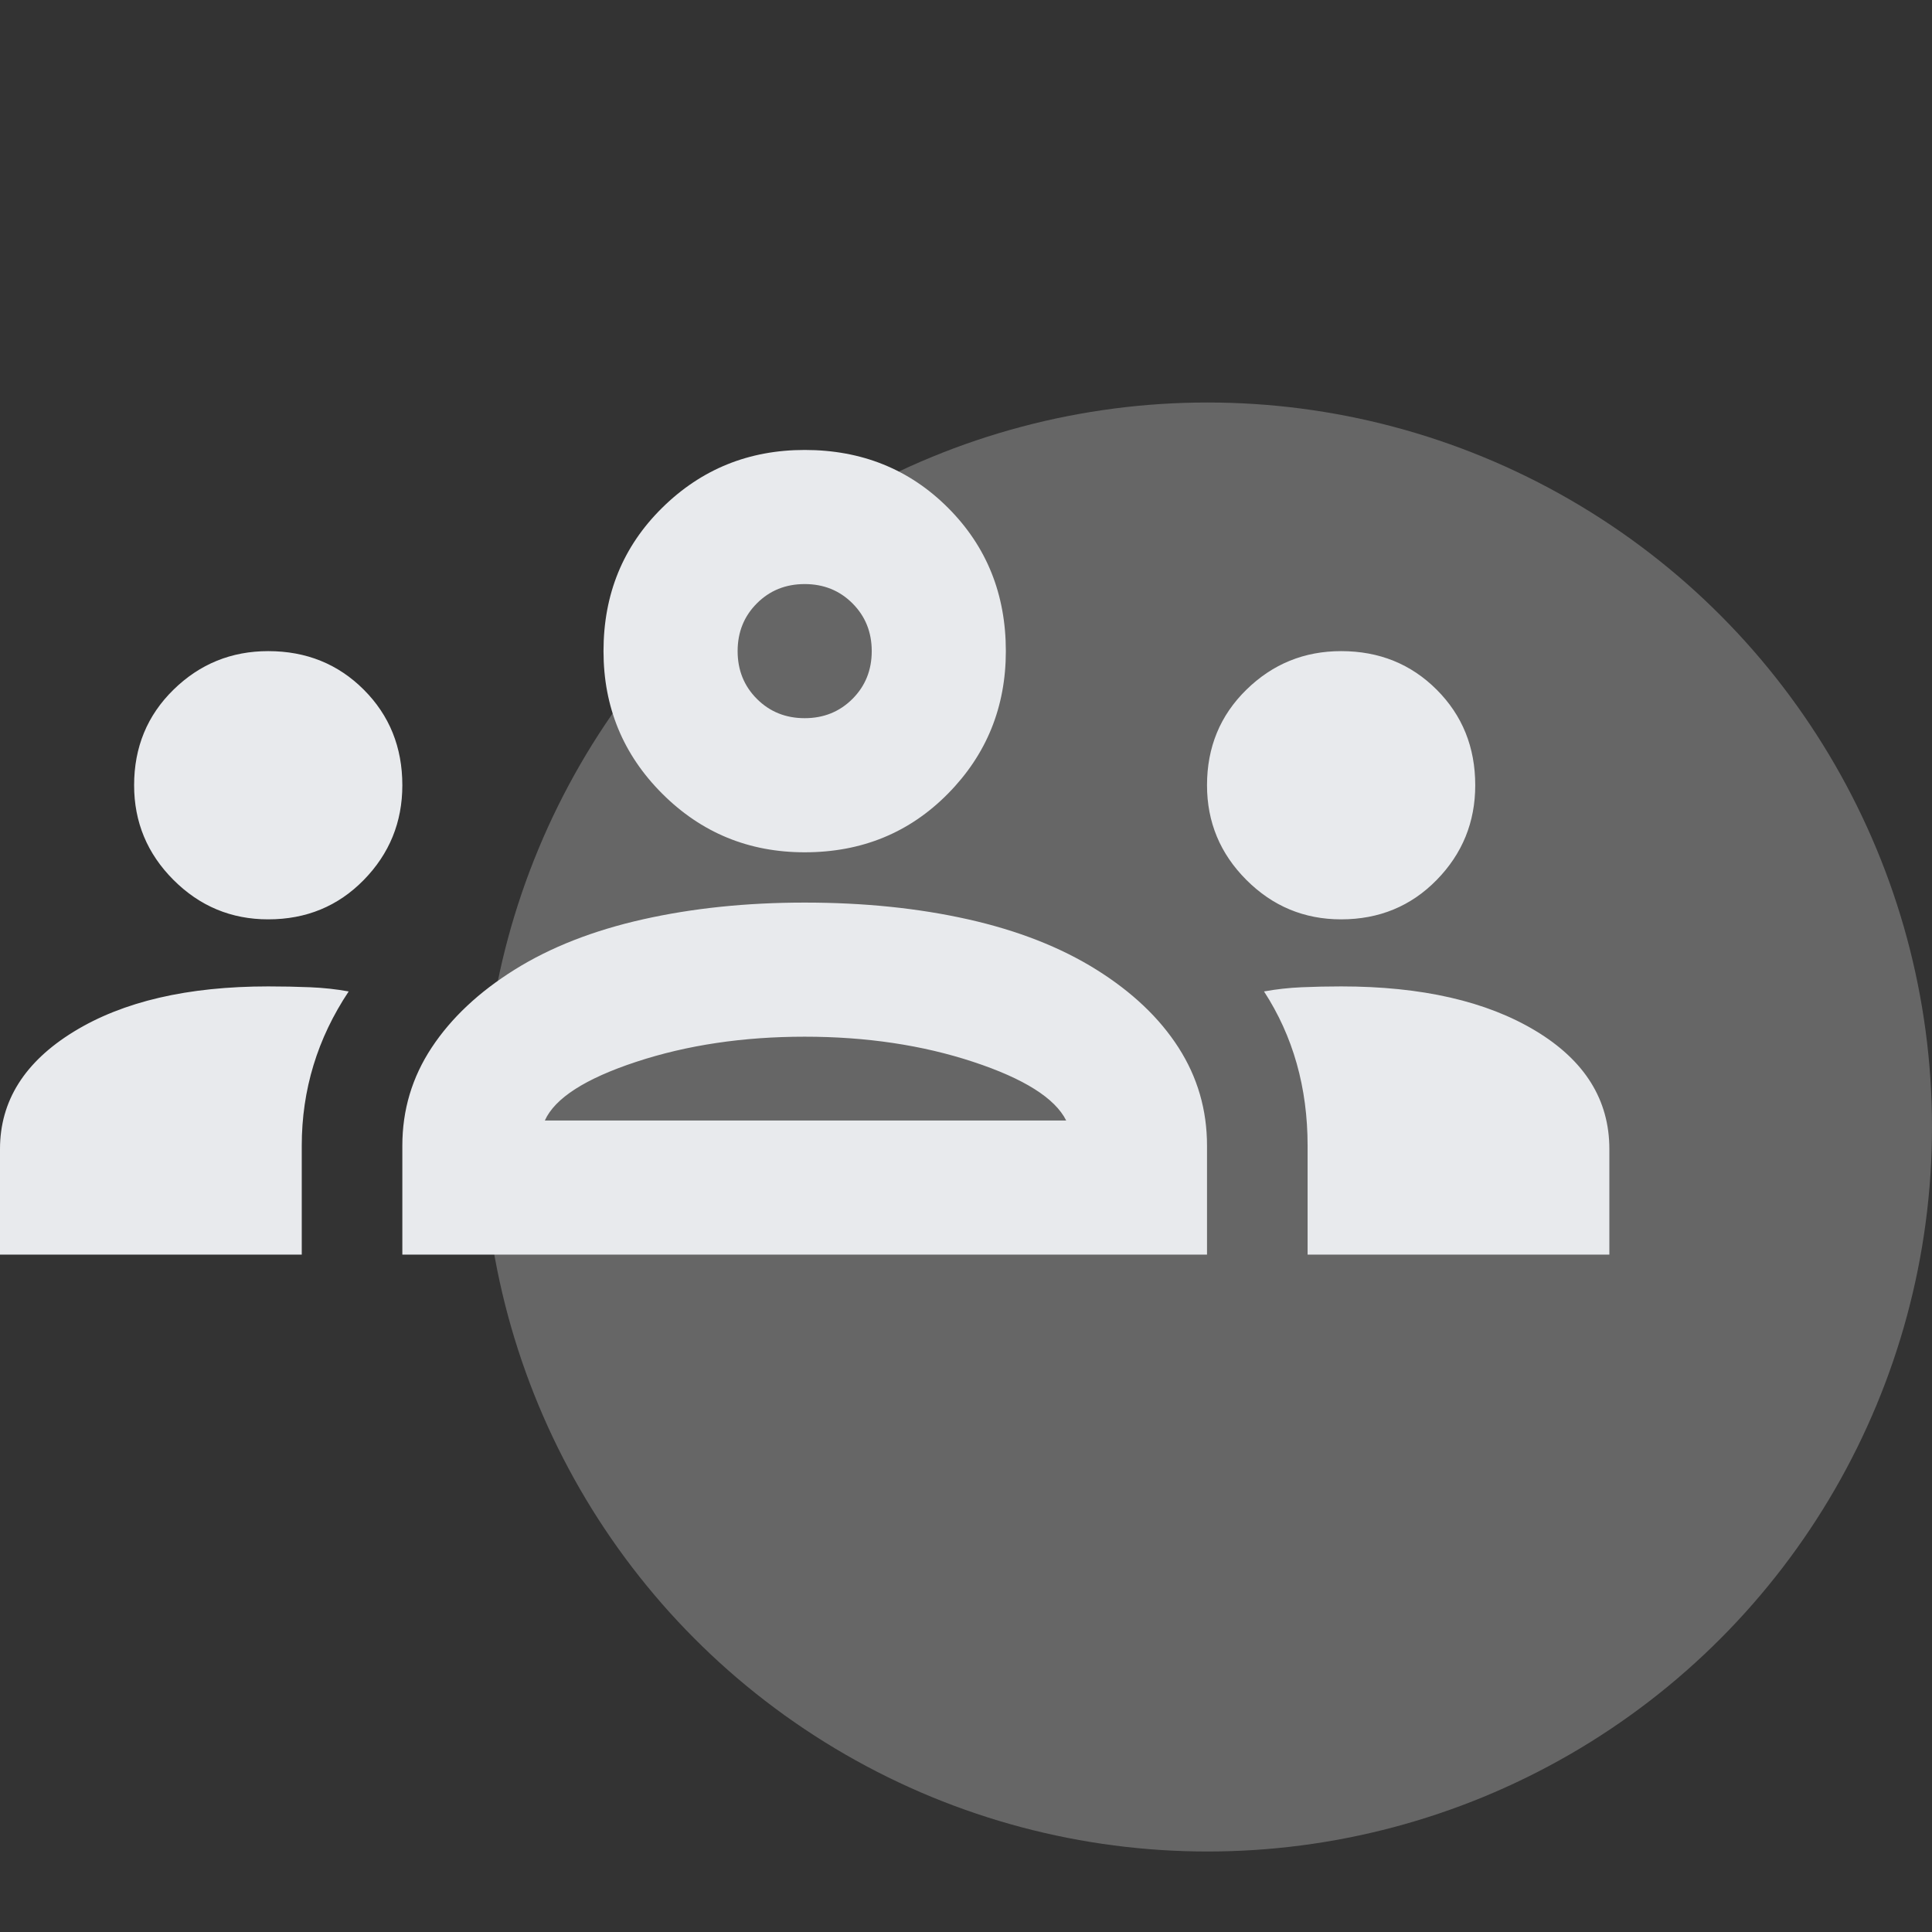
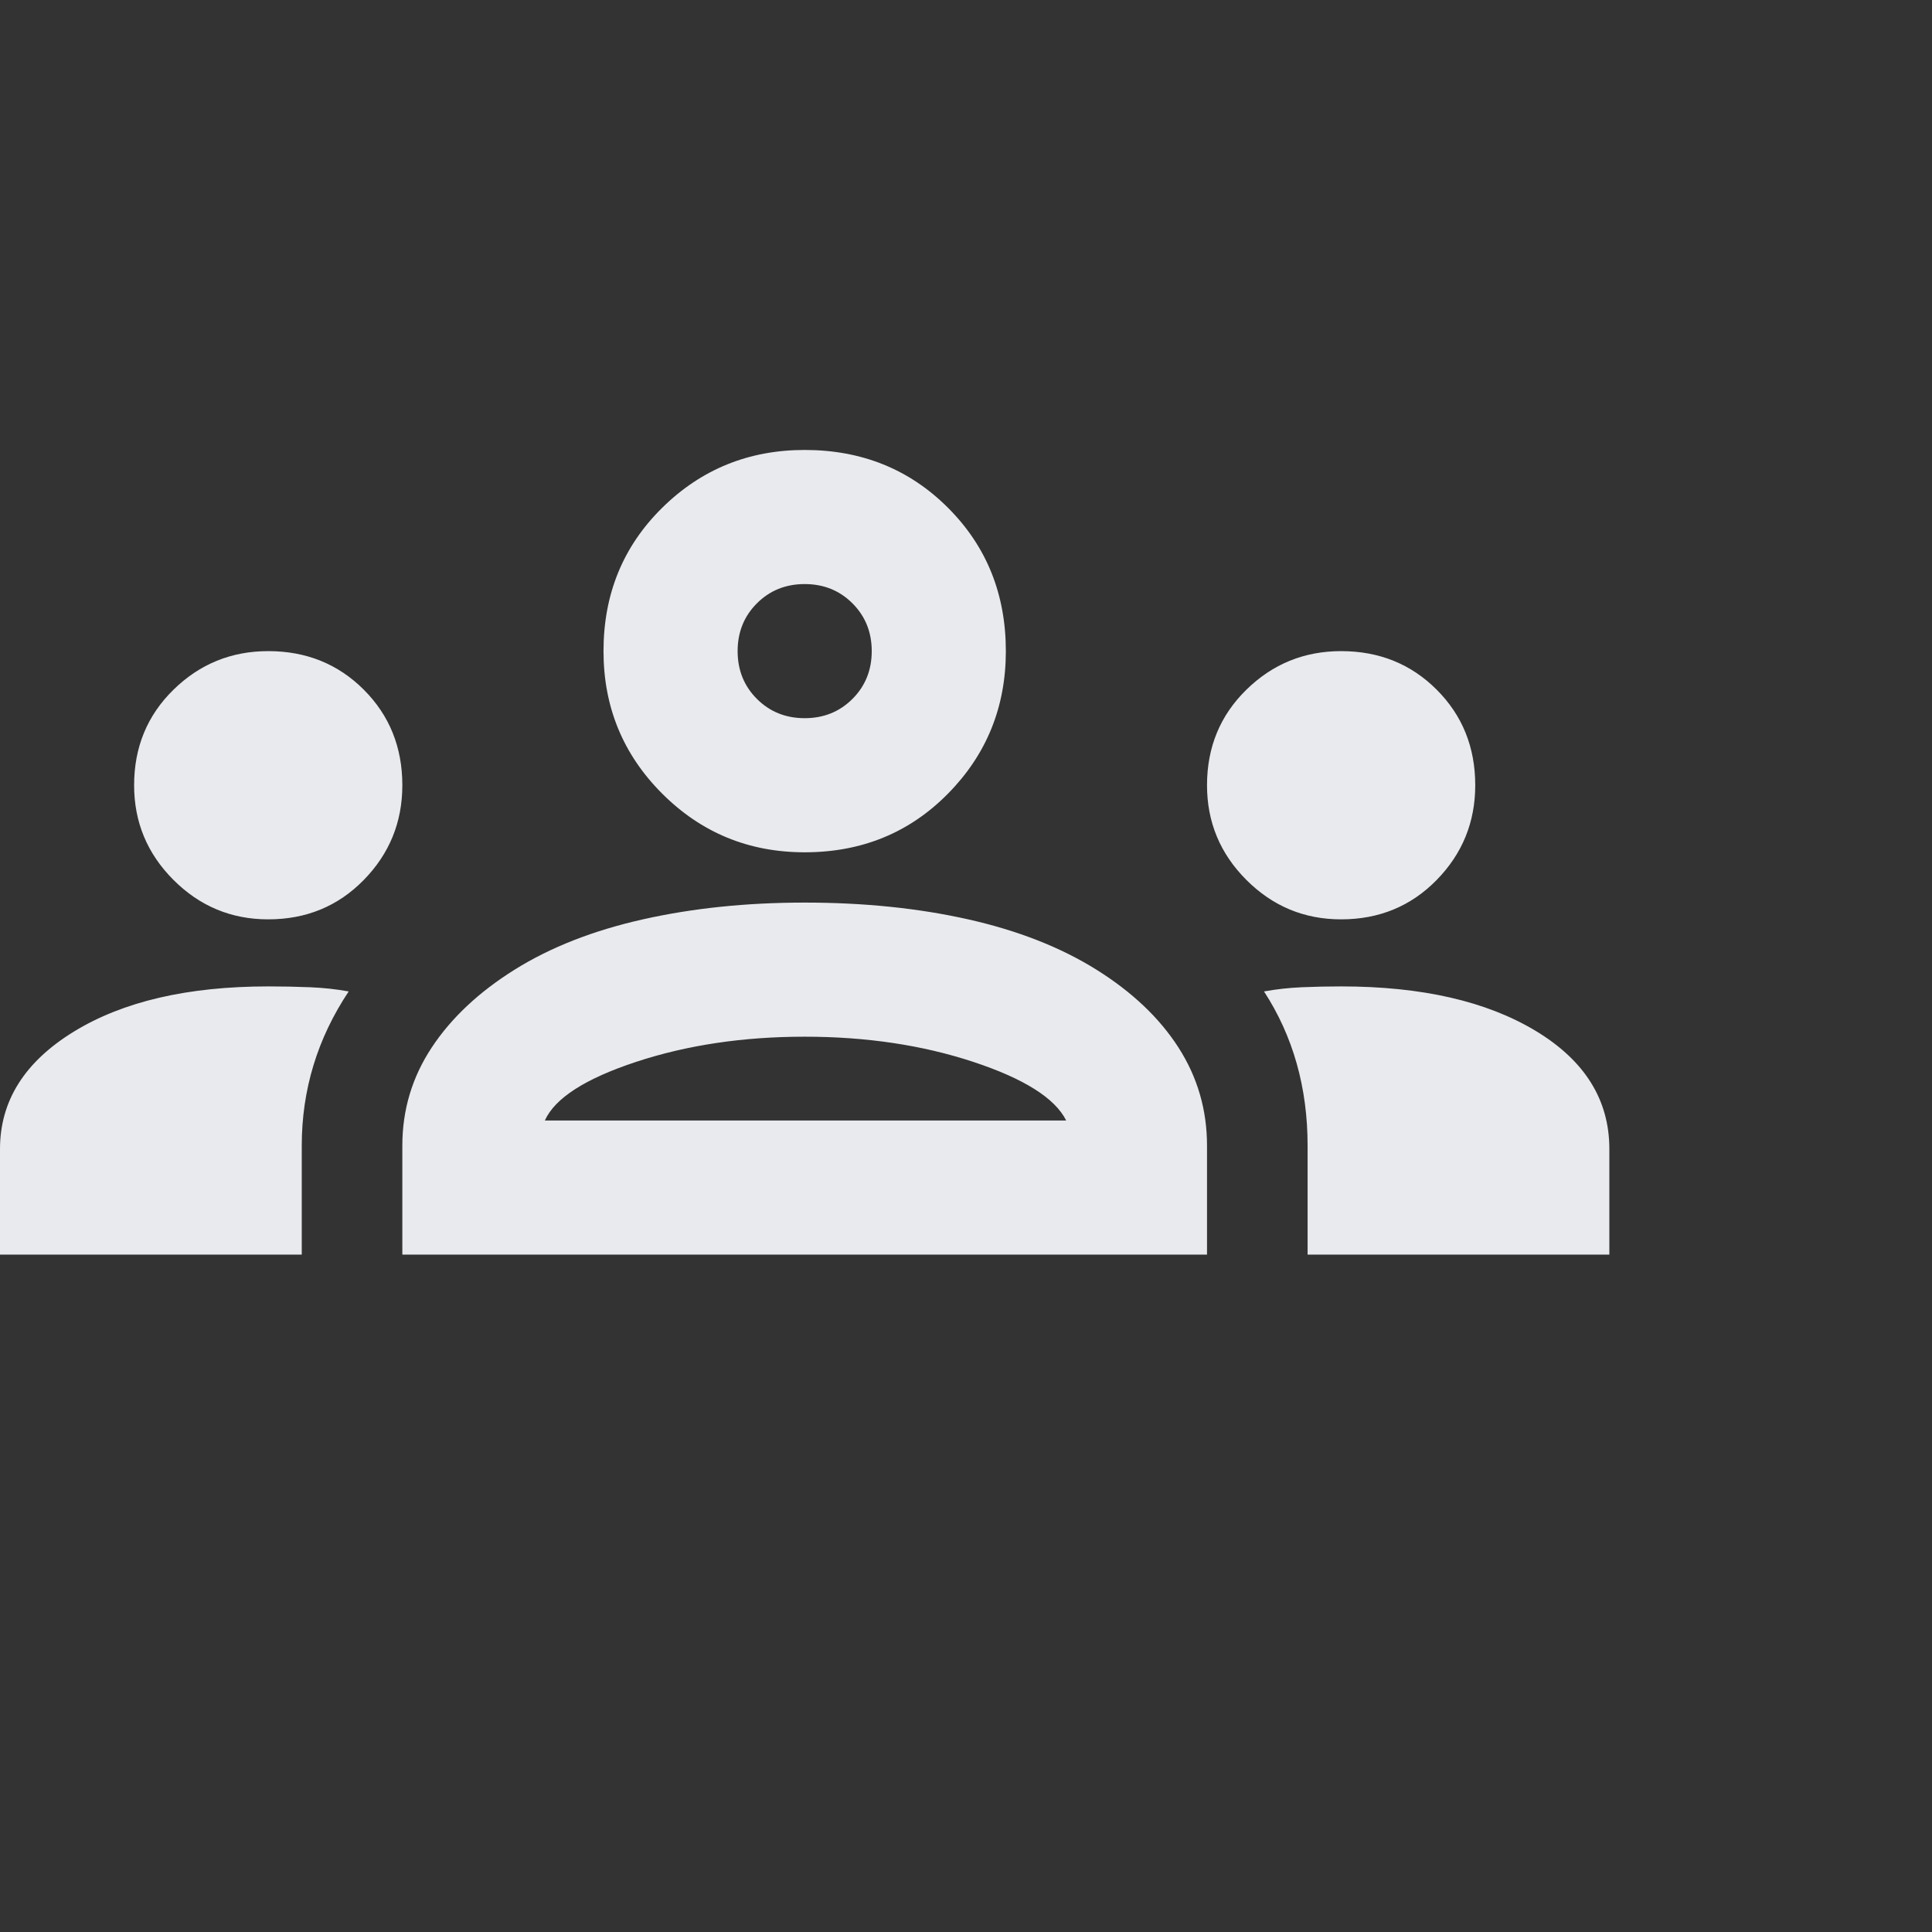
<svg xmlns="http://www.w3.org/2000/svg" xmlns:ns1="http://sodipodi.sourceforge.net/DTD/sodipodi-0.dtd" xmlns:ns2="http://www.inkscape.org/namespaces/inkscape" height="24px" viewBox="0 -960 960 960" width="24px" fill="#e8eaed" version="1.1" id="svg866" ns1:docname="groups_with_bg.svg" ns2:version="1.1.2 (0a00cf5339, 2022-02-04)">
  <rect x="0" y="-960" width="960" height="960" fill="#333333" stroke="none" />
  <defs id="defs870" />
  <ns1:namedview id="namedview868" pagecolor="#a22035" bordercolor="#666666" borderopacity="1.0" ns2:pageshadow="2" ns2:pageopacity="0" ns2:pagecheckerboard="false" showgrid="false" ns2:zoom="16" ns2:cx="2.8125" ns2:cy="10.875" ns2:window-width="1920" ns2:window-height="1043" ns2:window-x="0" ns2:window-y="0" ns2:window-maximized="1" ns2:current-layer="layer4" />
  <g ns2:groupmode="layer" id="layer2" ns2:label="Layer 2" style="opacity:0.25">
-     <circle style="fill:#ffffff;stroke-width:47.168" id="path978" cx="600" cy="-400" r="360" />
-   </g>
+     </g>
  <g ns2:groupmode="layer" id="layer1" ns2:label="Layer 1" style="display:none">
-     <path d="m 200,-153.333 q -41.667,0 -70.833,-29.167 -29.167,-29.167 -29.167,-70.833 0,-41.667 29.167,-70.833 29.167,-29.167 70.833,-29.167 11.667,0 21.667,2.5 10,2.5 19.167,6.667 l 47.5,-59.167 q -23.333,-25.833 -32.5,-58.333 -9.167,-32.5 -4.167,-65 l -67.5,-22.5 q -14.167,20.833 -35.833,33.333 -21.667,12.5 -48.333,12.5 -41.667,0 -70.833,-29.167 Q 0,-561.667 0,-603.333 q 0,-41.667 29.167,-70.833 29.167,-29.167 70.833,-29.167 41.667,0 70.833,29.167 Q 200,-645 200,-603.333 v 6.667 l 67.5,23.333 q 16.667,-30 44.583,-50.833 27.917,-20.833 62.917,-26.667 v -72.5 Q 342.5,-732.5 321.25,-758.75 300,-785 300,-820 300,-861.667 329.167,-890.833 358.333,-920 400,-920 q 41.667,0 70.833,29.167 Q 500,-861.667 500,-820 q 0,35 -21.667,61.25 -21.667,26.25 -53.333,35.417 v 72.5 q 35,5.833 62.917,26.667 27.917,20.833 44.583,50.833 l 67.5,-23.333 v -6.667 q 0,-41.667 29.167,-70.833 29.167,-29.167 70.833,-29.167 41.667,0 70.833,29.167 Q 800,-645 800,-603.333 q 0,41.667 -29.167,70.833 -29.167,29.167 -70.833,29.167 -26.667,0 -48.75,-12.5 -22.083,-12.5 -35.417,-33.333 l -67.5,22.5 q 5,32.5 -4.167,64.583 -9.167,32.083 -32.5,58.75 l 47.5,58.333 q 9.167,-4.167 19.167,-6.25 10,-2.083 21.667,-2.083 41.667,0 70.833,29.167 29.167,29.167 29.167,70.833 0,41.667 -29.167,70.833 -29.167,29.167 -70.833,29.167 -41.667,0 -70.833,-29.167 Q 500,-211.667 500,-253.333 q 0,-16.667 5.417,-32.083 5.417,-15.417 14.583,-27.917 l -47.5,-59.167 q -34.167,19.167 -72.917,19.167 -38.75,0 -72.917,-19.167 L 280,-313.333 q 9.167,12.5 14.583,27.917 5.417,15.417 5.417,32.083 0,41.667 -29.167,70.833 Q 241.667,-153.333 200,-153.333 Z M 100,-570 q 14.167,0 23.75,-9.583 9.583,-9.583 9.583,-23.75 0,-14.167 -9.583,-23.75 -9.583,-9.583 -23.75,-9.583 -14.167,0 -23.75,9.583 -9.583,9.583 -9.583,23.75 0,14.167 9.583,23.75 9.583,9.583 23.75,9.583 z M 200,-220 q 14.167,0 23.75,-9.583 9.583,-9.583 9.583,-23.75 0,-14.167 -9.583,-23.75 -9.583,-9.583 -23.75,-9.583 -14.167,0 -23.75,9.583 -9.583,9.583 -9.583,23.75 0,14.167 9.583,23.75 Q 185.833,-220 200,-220 Z m 200,-566.667 q 14.167,0 23.75,-9.583 9.583,-9.583 9.583,-23.75 0,-14.167 -9.583,-23.75 -9.583,-9.583 -23.75,-9.583 -14.167,0 -23.75,9.583 -9.583,9.583 -9.583,23.75 0,14.167 9.583,23.75 9.583,9.583 23.75,9.583 z m 0,366.667 q 35,0 59.167,-24.167 24.167,-24.167 24.167,-59.167 0,-35 -24.167,-59.167 Q 435,-586.667 400,-586.667 q -35,0 -59.167,24.167 -24.167,24.167 -24.167,59.167 0,35 24.167,59.167 Q 365,-420 400,-420 Z M 600,-220 q 14.167,0 23.75,-9.583 9.583,-9.583 9.583,-23.75 0,-14.167 -9.583,-23.75 -9.583,-9.583 -23.75,-9.583 -14.167,0 -23.75,9.583 -9.583,9.583 -9.583,23.75 0,14.167 9.583,23.75 Q 585.833,-220 600,-220 Z m 100,-350 q 14.167,0 23.75,-9.583 9.583,-9.583 9.583,-23.75 0,-14.167 -9.583,-23.75 -9.583,-9.583 -23.75,-9.583 -14.167,0 -23.75,9.583 -9.583,9.583 -9.583,23.75 0,14.167 9.583,23.75 9.583,9.583 23.75,9.583 z M 400,-820 Z M 100,-603.333 Z M 400,-503.333 Z M 700,-603.333 Z M 200,-253.333 Z m 400,0 z" id="path864" style="stroke-width:0.833" />
-   </g>
+     </g>
  <g ns2:groupmode="layer" id="layer4" ns2:label="Layer 4" style="display:none">
    <g style="display:inline;fill:#e8eaed" id="g1826" transform="translate(-80,-36.64)">
      <path d="m 640,-520 q 17,0 28.5,-11.5 Q 680,-543 680,-560 680,-577 668.5,-588.5 657,-600 640,-600 q -17,0 -28.5,11.5 -11.5,11.5 -11.5,28.5 0,17 11.5,28.5 11.5,11.5 28.5,11.5 z m -320,-80 h 200 v -80 H 320 Z M 180,-120 Q 146,-234 113,-347.5 80,-461 80,-580 q 0,-92 64,-156 64,-64 156,-64 h 200 q 29,-38 70.5,-59 41.5,-21 89.5,-21 25,0 42.5,17.5 17.5,17.5 17.5,42.5 0,6 -1.5,12 -1.5,6 -3.5,11 -4,11 -7.5,22.5 -3.5,11.5 -5.5,23.5 l 91,91 h 87 v 279 l -113,37 -67,224 H 480 v -80 h -80 v 80 z m 60,-80 h 80 v -80 h 240 v 80 h 80 l 62,-206 98,-33 V -580 H 760 L 620,-720 q 0,-20 2.5,-38.5 2.5,-18.5 7.5,-37.5 -29,8 -51,27.5 -22,19.5 -32,48.5 H 300 q -58,0 -99,41 -41,41 -41,99 0,98 27,191.5 27,93.5 53,188.5 z m 240,-298 z" id="path1817" />
    </g>
  </g>
  <g ns2:groupmode="layer" id="layer3" ns2:label="Layer 3" style="display:inline">
    <g style="display:inline;fill:#e8eaed" id="g1681" transform="matrix(0.833,0,0,0.833,0,-136.66)">
      <path d="m 0,-240 v -63 q 0,-43 44,-70 44,-27 116,-27 13,0 25,0.5 12,0.5 23,2.5 -14,21 -21,44 -7,23 -7,48 v 65 z m 240,0 v -65 q 0,-32 17.5,-58.5 17.5,-26.5 49.5,-46.5 32,-20 76.5,-30 44.5,-10 96.5,-10 53,0 97.5,10 44.5,10 76.5,30 32,20 49,46.5 17,26.5 17,58.5 v 65 z m 540,0 v -65 q 0,-26 -6.5,-49 -6.5,-23 -19.5,-43 11,-2 22.5,-2.5 11.5,-0.5 23.5,-0.5 72,0 116,26.5 44,26.5 44,70.5 v 63 z m -455,-80 h 311 q -10,-20 -55.5,-35 -45.5,-15 -100.5,-15 -55,0 -100.5,15 -45.5,15 -54.5,35 z M 160,-440 q -33,0 -56.5,-23.5 Q 80,-487 80,-520 q 0,-34 23.5,-57 23.5,-23 56.5,-23 34,0 57,23 23,23 23,57 0,33 -23,56.5 -23,23.5 -57,23.5 z m 640,0 q -33,0 -56.5,-23.5 Q 720,-487 720,-520 q 0,-34 23.5,-57 23.5,-23 56.5,-23 34,0 57,23 23,23 23,57 0,33 -23,56.5 -23,23.5 -57,23.5 z m -320,-40 q -50,0 -85,-35 -35,-35 -35,-85 0,-51 35,-85.5 35,-34.5 85,-34.5 51,0 85.5,34.5 34.5,34.5 34.5,85.5 0,50 -34.5,85 -34.5,35 -85.5,35 z m 0,-80 q 17,0 28.5,-11.5 Q 520,-583 520,-600 520,-617 508.5,-628.5 497,-640 480,-640 q -17,0 -28.5,11.5 -11.5,11.5 -11.5,28.5 0,17 11.5,28.5 11.5,11.5 28.5,11.5 z m 1,240 z m -1,-280 z" id="path1672" />
    </g>
  </g>
</svg>